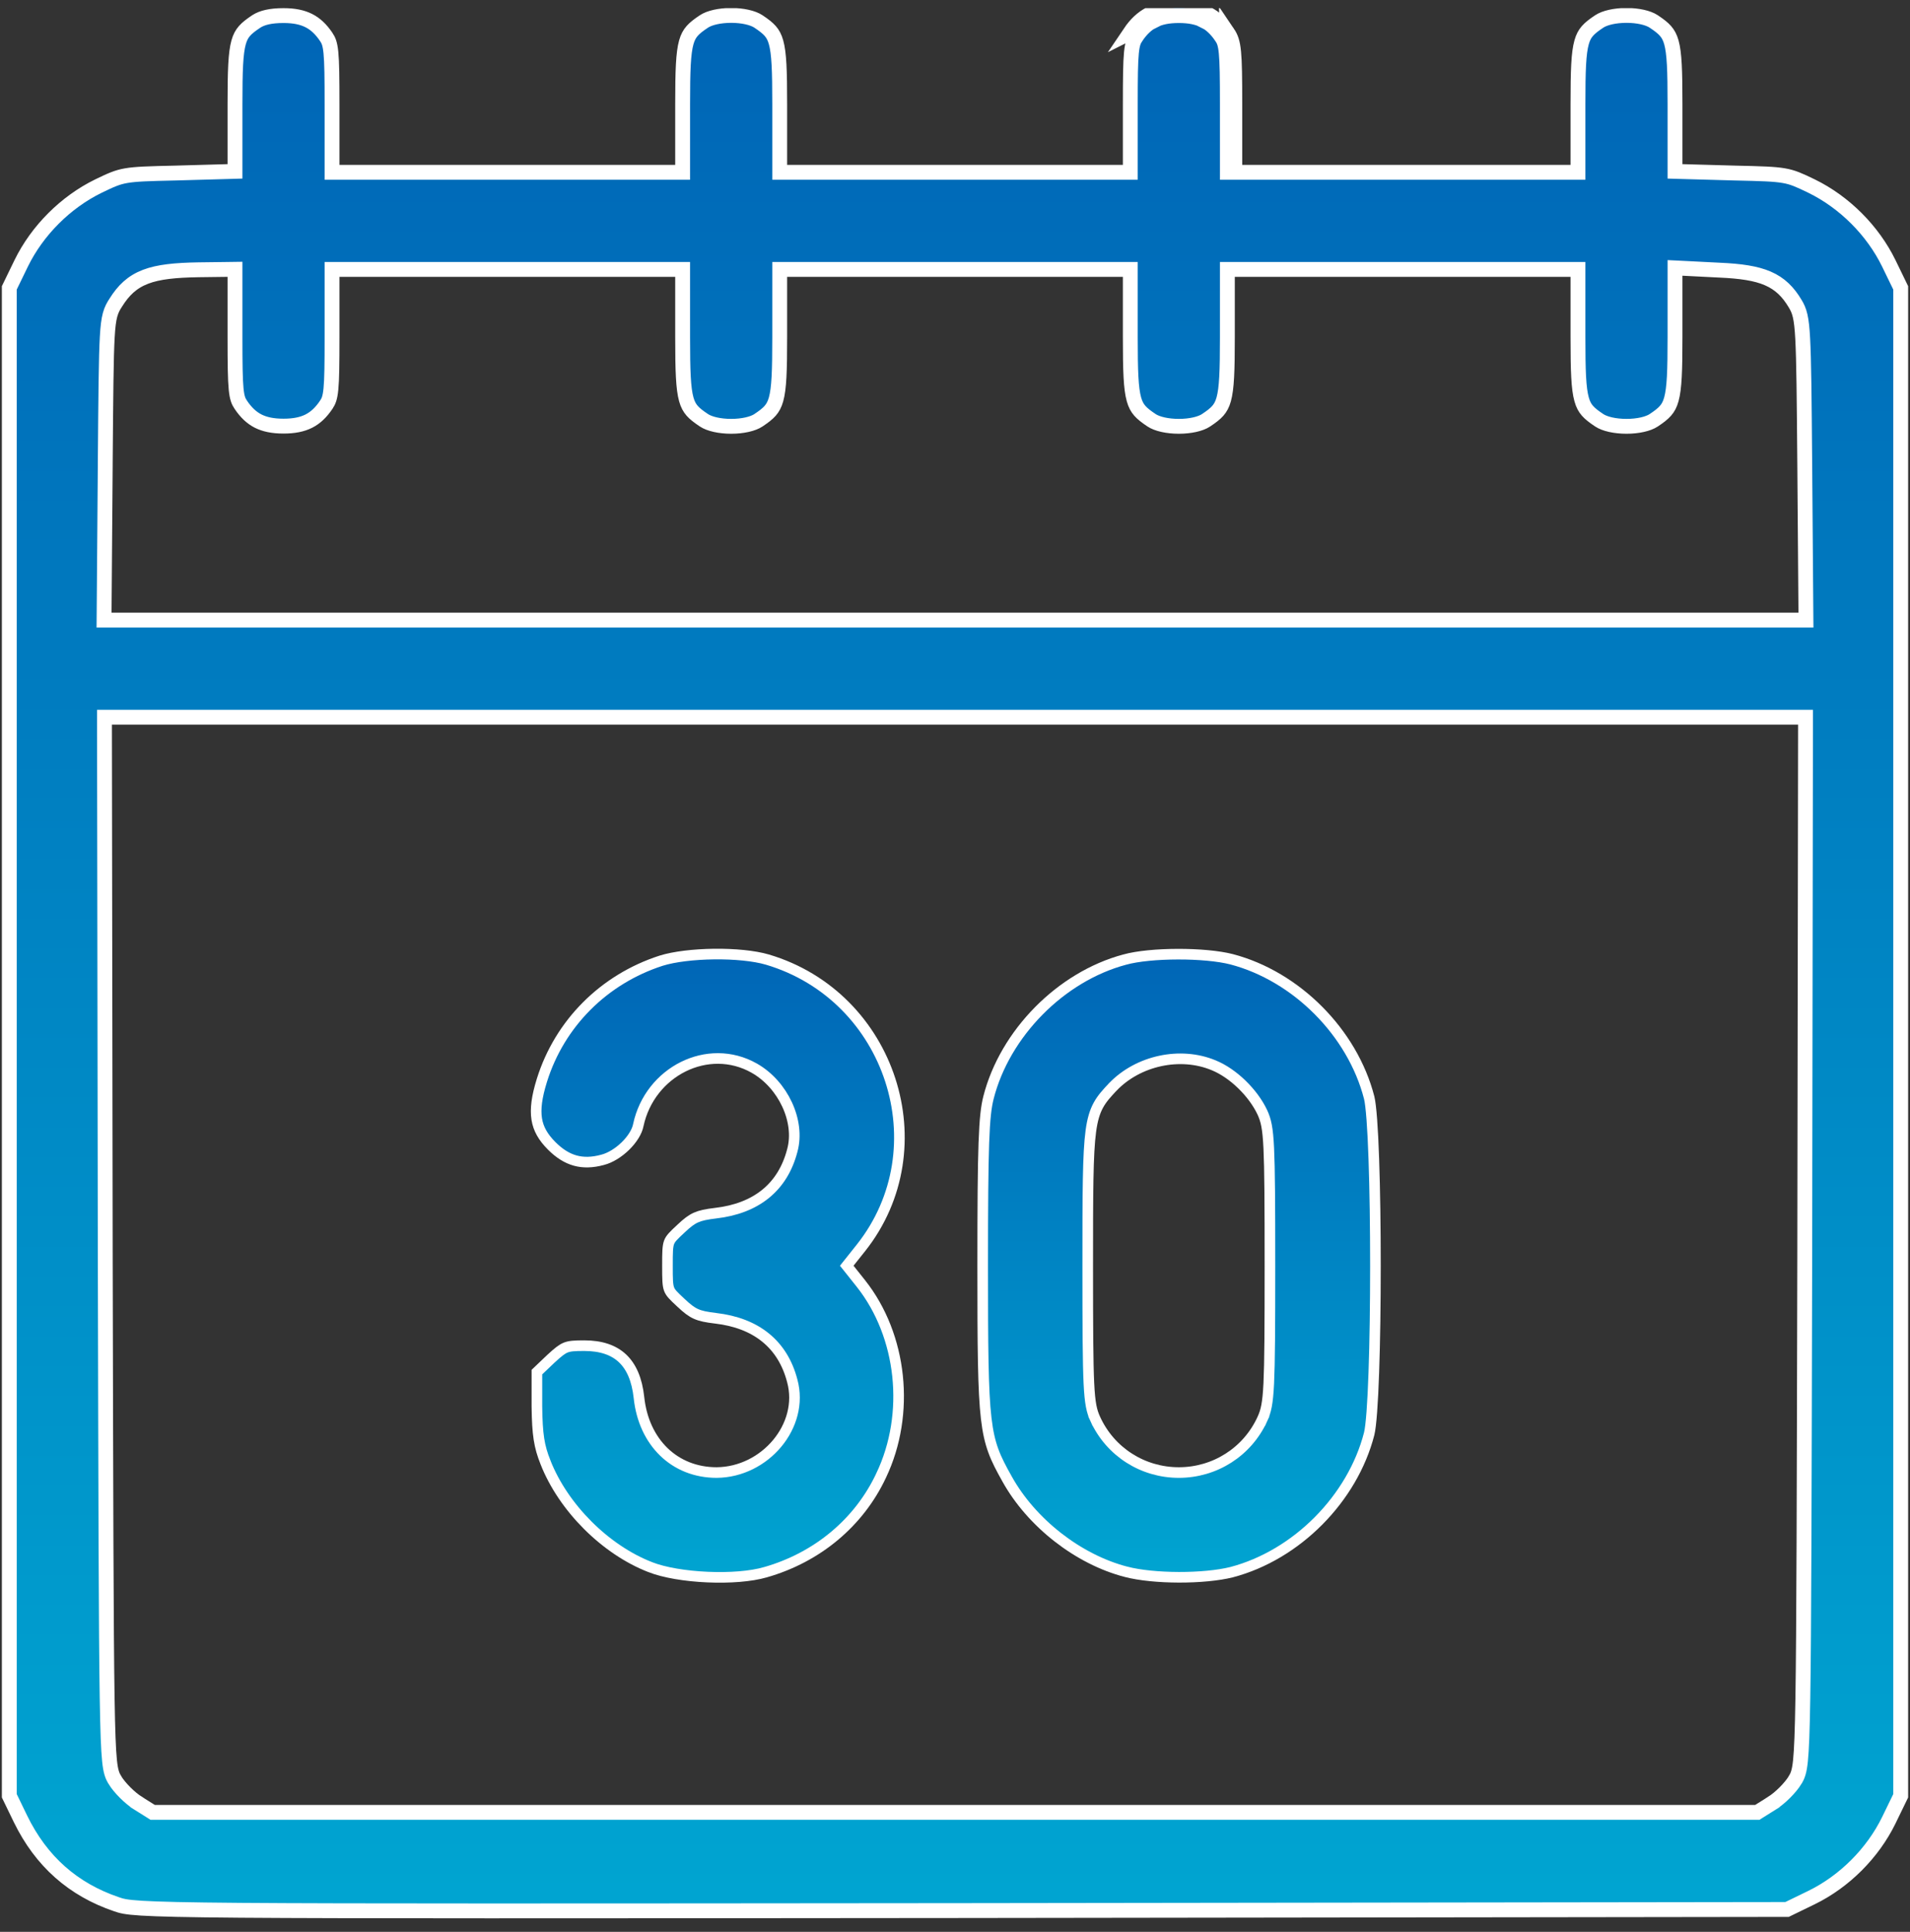
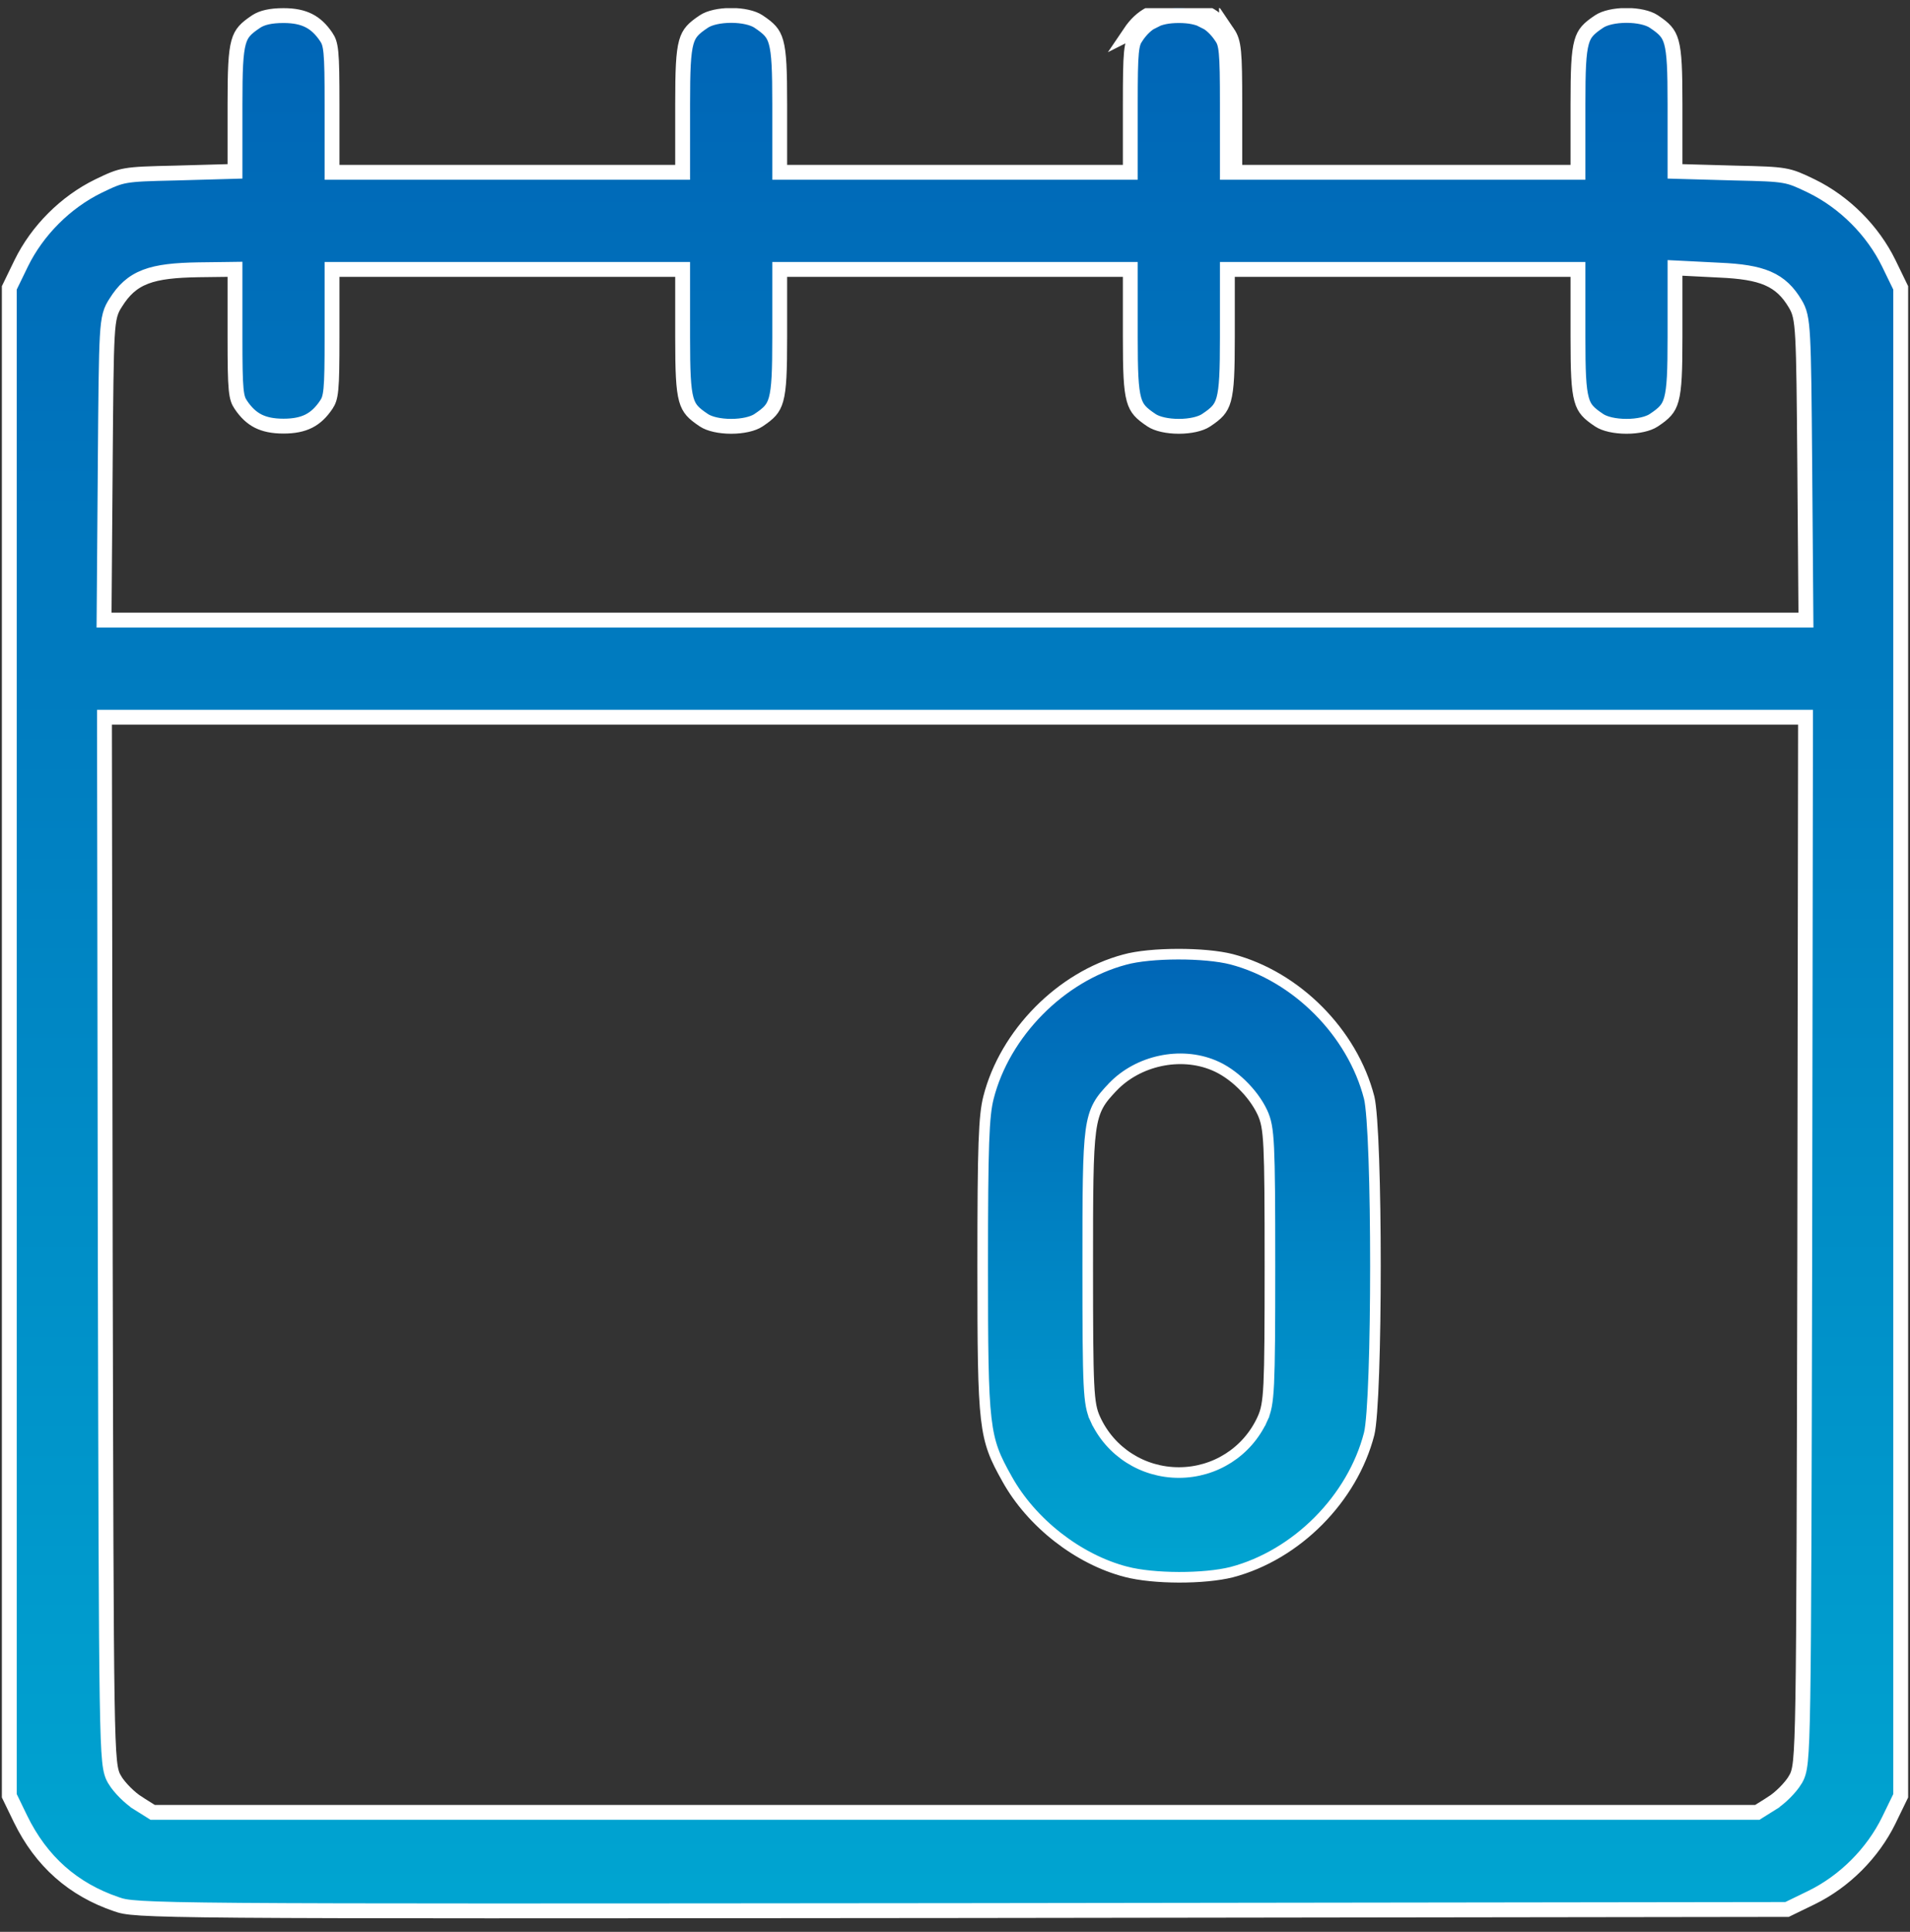
<svg xmlns="http://www.w3.org/2000/svg" width="90" height="91" viewBox="0 0 90 91" fill="none">
  <rect x="0" y="0" width="90" height="91" fill="#333333" stroke="none" />
  <g id="30-days 1 (traced)" clip-path="url(#clip0_607_283)">
    <g id="Black">
      <path id="Vector" d="M57.85 1.544C58.148 1.984 58.184 2.406 58.184 4.902V7.417V7.767L57.85 1.544ZM57.85 1.544C57.305 0.736 56.637 0.384 55.547 0.384M57.85 1.544L55.547 0.384M55.547 0.384C54.457 0.384 53.789 0.736 53.244 1.544L55.547 0.384ZM11.073 7.732V8.072L10.732 8.082L8.236 8.152L8.234 8.152C7 8.179 6.395 8.197 5.946 8.275C5.519 8.349 5.234 8.477 4.636 8.767C3.089 9.524 1.757 10.856 1 12.403C1 12.403 1 12.403 1 12.403L0.438 13.56V49.076V84.591L0.965 85.678C0.965 85.678 0.965 85.678 0.965 85.678C1.944 87.688 3.454 89.011 5.491 89.701L5.491 89.701L5.493 89.702C5.935 89.854 6.244 89.946 11.334 89.986C16.392 90.025 26.128 90.017 45.351 89.999C45.351 89.999 45.351 89.999 45.351 89.999L84.206 89.947L85.364 89.384C85.364 89.384 85.364 89.384 85.364 89.384C86.911 88.627 88.243 87.295 89 85.748L89.562 84.591V49.076V13.56L89 12.403C88.243 10.856 86.911 9.524 85.364 8.767C84.766 8.477 84.481 8.349 84.056 8.275C83.609 8.197 83.008 8.179 81.783 8.152L81.781 8.152L79.268 8.082L78.927 8.072V7.732V4.902C78.927 3.319 78.898 2.505 78.756 1.994C78.689 1.756 78.6 1.596 78.48 1.459C78.354 1.315 78.182 1.182 77.923 1.01C77.664 0.837 77.179 0.726 76.641 0.726C76.102 0.726 75.617 0.837 75.358 1.01C75.099 1.182 74.927 1.315 74.801 1.459C74.681 1.596 74.592 1.756 74.526 1.994C74.383 2.505 74.354 3.319 74.354 4.902V7.767V8.117H74.004H66.094H58.184H57.834V7.767V4.902C57.834 3.648 57.824 2.938 57.78 2.486C57.738 2.054 57.668 1.9 57.56 1.741L57.559 1.74C57.312 1.373 57.05 1.129 56.744 0.973C56.435 0.816 56.055 0.734 55.547 0.734C55.039 0.734 54.658 0.816 54.35 0.973C54.044 1.129 53.782 1.373 53.534 1.74L53.534 1.741C53.426 1.9 53.356 2.054 53.313 2.486C53.269 2.938 53.26 3.648 53.26 4.902V7.767V8.117H52.91H45H37.09H36.74V7.767V4.902C36.74 3.319 36.711 2.505 36.568 1.994C36.502 1.756 36.413 1.596 36.293 1.459C36.166 1.315 35.994 1.182 35.736 1.01C35.477 0.837 34.991 0.726 34.453 0.726C33.915 0.726 33.43 0.837 33.171 1.01C32.912 1.182 32.74 1.315 32.614 1.459C32.494 1.596 32.405 1.756 32.338 1.994C32.196 2.505 32.166 3.319 32.166 4.902V7.767V8.117H31.816H23.906H15.996H15.646V7.767V4.902C15.646 3.648 15.637 2.938 15.593 2.486C15.551 2.054 15.48 1.9 15.373 1.741L15.372 1.74C15.124 1.373 14.863 1.129 14.556 0.973C14.248 0.816 13.867 0.734 13.359 0.734C12.742 0.734 12.345 0.835 12.075 1.011C11.817 1.183 11.646 1.315 11.52 1.459C11.4 1.596 11.311 1.756 11.244 1.994C11.102 2.505 11.073 3.319 11.073 4.902V7.732ZM11.346 19.066L11.347 19.068C11.595 19.435 11.856 19.679 12.162 19.835C12.471 19.991 12.852 20.073 13.359 20.073C13.867 20.073 14.248 19.991 14.556 19.835C14.863 19.679 15.124 19.435 15.372 19.068L15.373 19.066C15.48 18.908 15.551 18.754 15.593 18.32C15.637 17.866 15.646 17.151 15.646 15.888V13.041V12.691H15.996H23.906H31.816H32.166V13.041V15.888C32.166 17.48 32.196 18.299 32.338 18.811C32.405 19.051 32.494 19.211 32.614 19.349C32.74 19.493 32.912 19.626 33.171 19.798C33.43 19.971 33.915 20.082 34.453 20.082C34.991 20.082 35.477 19.971 35.736 19.798C35.994 19.626 36.166 19.493 36.292 19.349C36.412 19.211 36.501 19.051 36.568 18.811C36.711 18.299 36.74 17.48 36.74 15.888V13.041V12.691H37.09H45H52.91H53.26V13.041V15.888C53.26 17.48 53.289 18.299 53.432 18.811C53.499 19.051 53.588 19.211 53.708 19.349C53.834 19.493 54.006 19.626 54.264 19.798C54.523 19.971 55.009 20.082 55.547 20.082C56.085 20.082 56.57 19.971 56.829 19.798C57.088 19.626 57.26 19.493 57.386 19.349C57.506 19.211 57.595 19.051 57.662 18.811C57.804 18.299 57.834 17.48 57.834 15.888V13.041V12.691H58.184H66.094H74.004H74.354V13.041V15.888C74.354 17.48 74.383 18.299 74.526 18.811C74.592 19.051 74.681 19.211 74.801 19.349C74.927 19.493 75.099 19.626 75.358 19.798C75.617 19.971 76.102 20.082 76.641 20.082C77.179 20.082 77.664 19.971 77.923 19.798C78.182 19.626 78.354 19.493 78.48 19.348C78.6 19.211 78.689 19.051 78.755 18.809C78.898 18.294 78.927 17.471 78.927 15.871V12.988V12.62L79.295 12.638L81.033 12.726C81.034 12.726 81.034 12.726 81.034 12.726C82.016 12.77 82.738 12.873 83.299 13.115C83.88 13.366 84.26 13.754 84.587 14.301C84.685 14.462 84.766 14.624 84.825 14.884C84.881 15.131 84.918 15.461 84.944 15.957C84.998 16.952 85.015 18.694 85.041 21.95V21.95L85.094 28.858L85.097 29.211H84.744H45H5.256H4.903L4.906 28.858L4.959 21.95L4.959 21.95L4.959 21.86C4.985 18.55 4.999 16.833 5.054 15.873C5.081 15.389 5.121 15.072 5.186 14.831C5.255 14.576 5.349 14.419 5.453 14.259C5.816 13.677 6.226 13.279 6.86 13.037C7.47 12.804 8.262 12.726 9.364 12.708L9.365 12.708L10.718 12.691L11.073 12.686V13.041V15.888C11.073 17.151 11.082 17.866 11.126 18.32C11.168 18.754 11.239 18.908 11.346 19.066ZM85.041 58.604V58.604L85.041 58.766C85.015 70.725 85.002 76.809 84.951 79.975C84.926 81.561 84.891 82.429 84.839 82.938C84.813 83.193 84.781 83.374 84.738 83.516C84.693 83.668 84.638 83.766 84.586 83.851L84.586 83.852C84.362 84.217 83.884 84.694 83.507 84.932L83.507 84.933L82.891 85.319L82.806 85.373H82.705H45H7.295H7.194L7.109 85.319L6.493 84.933L6.493 84.932C6.116 84.694 5.637 84.217 5.414 83.852L5.414 83.851C5.362 83.766 5.307 83.668 5.262 83.516C5.219 83.374 5.187 83.193 5.161 82.938C5.109 82.429 5.074 81.561 5.049 79.975C4.998 76.809 4.985 70.725 4.959 58.769L4.959 58.604V58.604L4.923 34.135L4.923 33.784H5.273H45H84.727H85.077L85.077 34.135L85.041 58.604Z" fill="url(#paint0_linear_607_283)" stroke="white" stroke-width="0.7" />
-       <path id="Vector_2" d="M28.393 54.635L28.397 54.634C28.756 54.543 29.15 54.298 29.473 53.982C29.798 53.663 30.019 53.302 30.077 53.002L30.077 53.002L30.078 52.996C30.619 50.479 33.356 49.081 35.543 50.317L35.544 50.318C36.226 50.706 36.765 51.332 37.088 52.027C37.41 52.72 37.526 53.501 37.331 54.203C37.108 55.056 36.687 55.741 36.072 56.24C35.458 56.737 34.667 57.037 33.726 57.146C33.282 57.199 33.02 57.253 32.799 57.351C32.581 57.447 32.386 57.595 32.093 57.871L32.092 57.872C31.717 58.219 31.591 58.349 31.526 58.525C31.493 58.614 31.473 58.726 31.462 58.903C31.451 59.081 31.451 59.308 31.451 59.623C31.451 59.938 31.451 60.164 31.462 60.342C31.473 60.519 31.493 60.632 31.526 60.72C31.591 60.897 31.717 61.026 32.092 61.373L32.092 61.373L32.093 61.374C32.386 61.65 32.581 61.798 32.799 61.895C33.019 61.993 33.282 62.047 33.726 62.099C34.667 62.209 35.458 62.508 36.072 63.006C36.687 63.504 37.109 64.19 37.331 65.043C37.907 67.157 36.053 69.346 33.77 69.365V69.365H33.767C31.777 69.365 30.332 67.933 30.109 65.837C30.016 64.977 29.746 64.374 29.331 63.984C28.918 63.596 28.328 63.388 27.527 63.388C27.064 63.388 26.847 63.404 26.663 63.476C26.478 63.549 26.305 63.687 25.958 64.006L25.299 64.634V66.248C25.316 67.586 25.403 68.131 25.703 68.881L25.703 68.881L25.703 68.883C26.54 71.016 28.527 73.003 30.641 73.821L30.642 73.822C31.3 74.08 32.306 74.245 33.337 74.29C34.368 74.336 35.387 74.26 36.07 74.06L36.072 74.06C38.519 73.358 40.481 71.718 41.522 69.501L41.522 69.499C42.906 66.595 42.511 62.918 40.568 60.463L40.023 59.778L39.899 59.623L40.023 59.467L40.568 58.782C44.304 54.073 41.986 46.929 36.158 45.202C35.533 45.019 34.599 44.931 33.65 44.942C32.701 44.953 31.771 45.062 31.154 45.254C28.453 46.126 26.37 48.21 25.534 50.89C25.292 51.667 25.217 52.239 25.291 52.711C25.364 53.173 25.587 53.567 25.999 53.979C26.363 54.343 26.726 54.566 27.108 54.671C27.489 54.775 27.909 54.767 28.393 54.635Z" fill="url(#paint1_linear_607_283)" stroke="white" stroke-width="0.5" />
      <path id="Vector_3" d="M52.995 45.203L52.992 45.204C49.986 46.007 47.347 48.68 46.578 51.704L46.578 51.704C46.471 52.125 46.401 52.674 46.359 53.842C46.318 55.008 46.305 56.774 46.305 59.623C46.305 63.48 46.318 65.5 46.47 66.81C46.619 68.092 46.897 68.675 47.45 69.66L47.45 69.66L47.451 69.662C48.596 71.73 50.808 73.46 53.06 74.041L53.062 74.041C53.701 74.209 54.617 74.296 55.547 74.299C56.476 74.301 57.394 74.218 58.034 74.058C61.092 73.254 63.729 70.599 64.516 67.541C64.56 67.365 64.603 67.012 64.641 66.505C64.679 66.004 64.71 65.372 64.735 64.65C64.786 63.208 64.811 61.416 64.811 59.623C64.811 57.829 64.786 56.037 64.735 54.595C64.71 53.873 64.679 53.241 64.641 52.74C64.603 52.233 64.56 51.88 64.516 51.704C63.729 48.645 61.091 45.99 58.033 45.187C57.412 45.028 56.461 44.944 55.499 44.947C54.536 44.949 53.596 45.036 52.995 45.203ZM59.482 52.397L59.483 52.399C59.652 52.767 59.738 53.112 59.785 54.087C59.831 55.056 59.84 56.681 59.84 59.623C59.84 62.564 59.831 64.189 59.785 65.158C59.738 66.133 59.652 66.478 59.483 66.846L59.256 66.742L59.483 66.846C58.774 68.395 57.243 69.365 55.547 69.365C53.85 69.365 52.32 68.395 51.611 66.846L51.838 66.742L51.611 66.846C51.442 66.478 51.356 66.129 51.309 65.156C51.263 64.189 51.254 62.573 51.254 59.658C51.254 56.153 51.258 54.35 51.401 53.283C51.474 52.742 51.585 52.37 51.76 52.052C51.932 51.739 52.16 51.494 52.429 51.207L52.431 51.206C53.625 49.955 55.615 49.525 57.189 50.181C58.112 50.557 59.053 51.483 59.482 52.397Z" fill="url(#paint2_linear_607_283)" stroke="white" stroke-width="0.5" />
    </g>
  </g>
  <defs>
    <linearGradient id="paint0_linear_607_283" x1="45" y1="90.364" x2="45" y2="0.376" gradientUnits="userSpaceOnUse">
      <stop stop-color="#00A5D1" />
      <stop offset="1" stop-color="#0065B6" />
    </linearGradient>
    <linearGradient id="paint1_linear_607_283" x1="33.822" y1="74.553" x2="33.822" y2="44.691" gradientUnits="userSpaceOnUse">
      <stop stop-color="#00A5D1" />
      <stop offset="1" stop-color="#0065B6" />
    </linearGradient>
    <linearGradient id="paint2_linear_607_283" x1="55.558" y1="74.549" x2="55.558" y2="44.697" gradientUnits="userSpaceOnUse">
      <stop stop-color="#00A5D1" />
      <stop offset="1" stop-color="#0065B6" />
    </linearGradient>
    <clipPath id="clip0_607_283">
      <rect width="90" height="90" fill="white" transform="translate(0 0.384)" />
    </clipPath>
  </defs>
</svg>